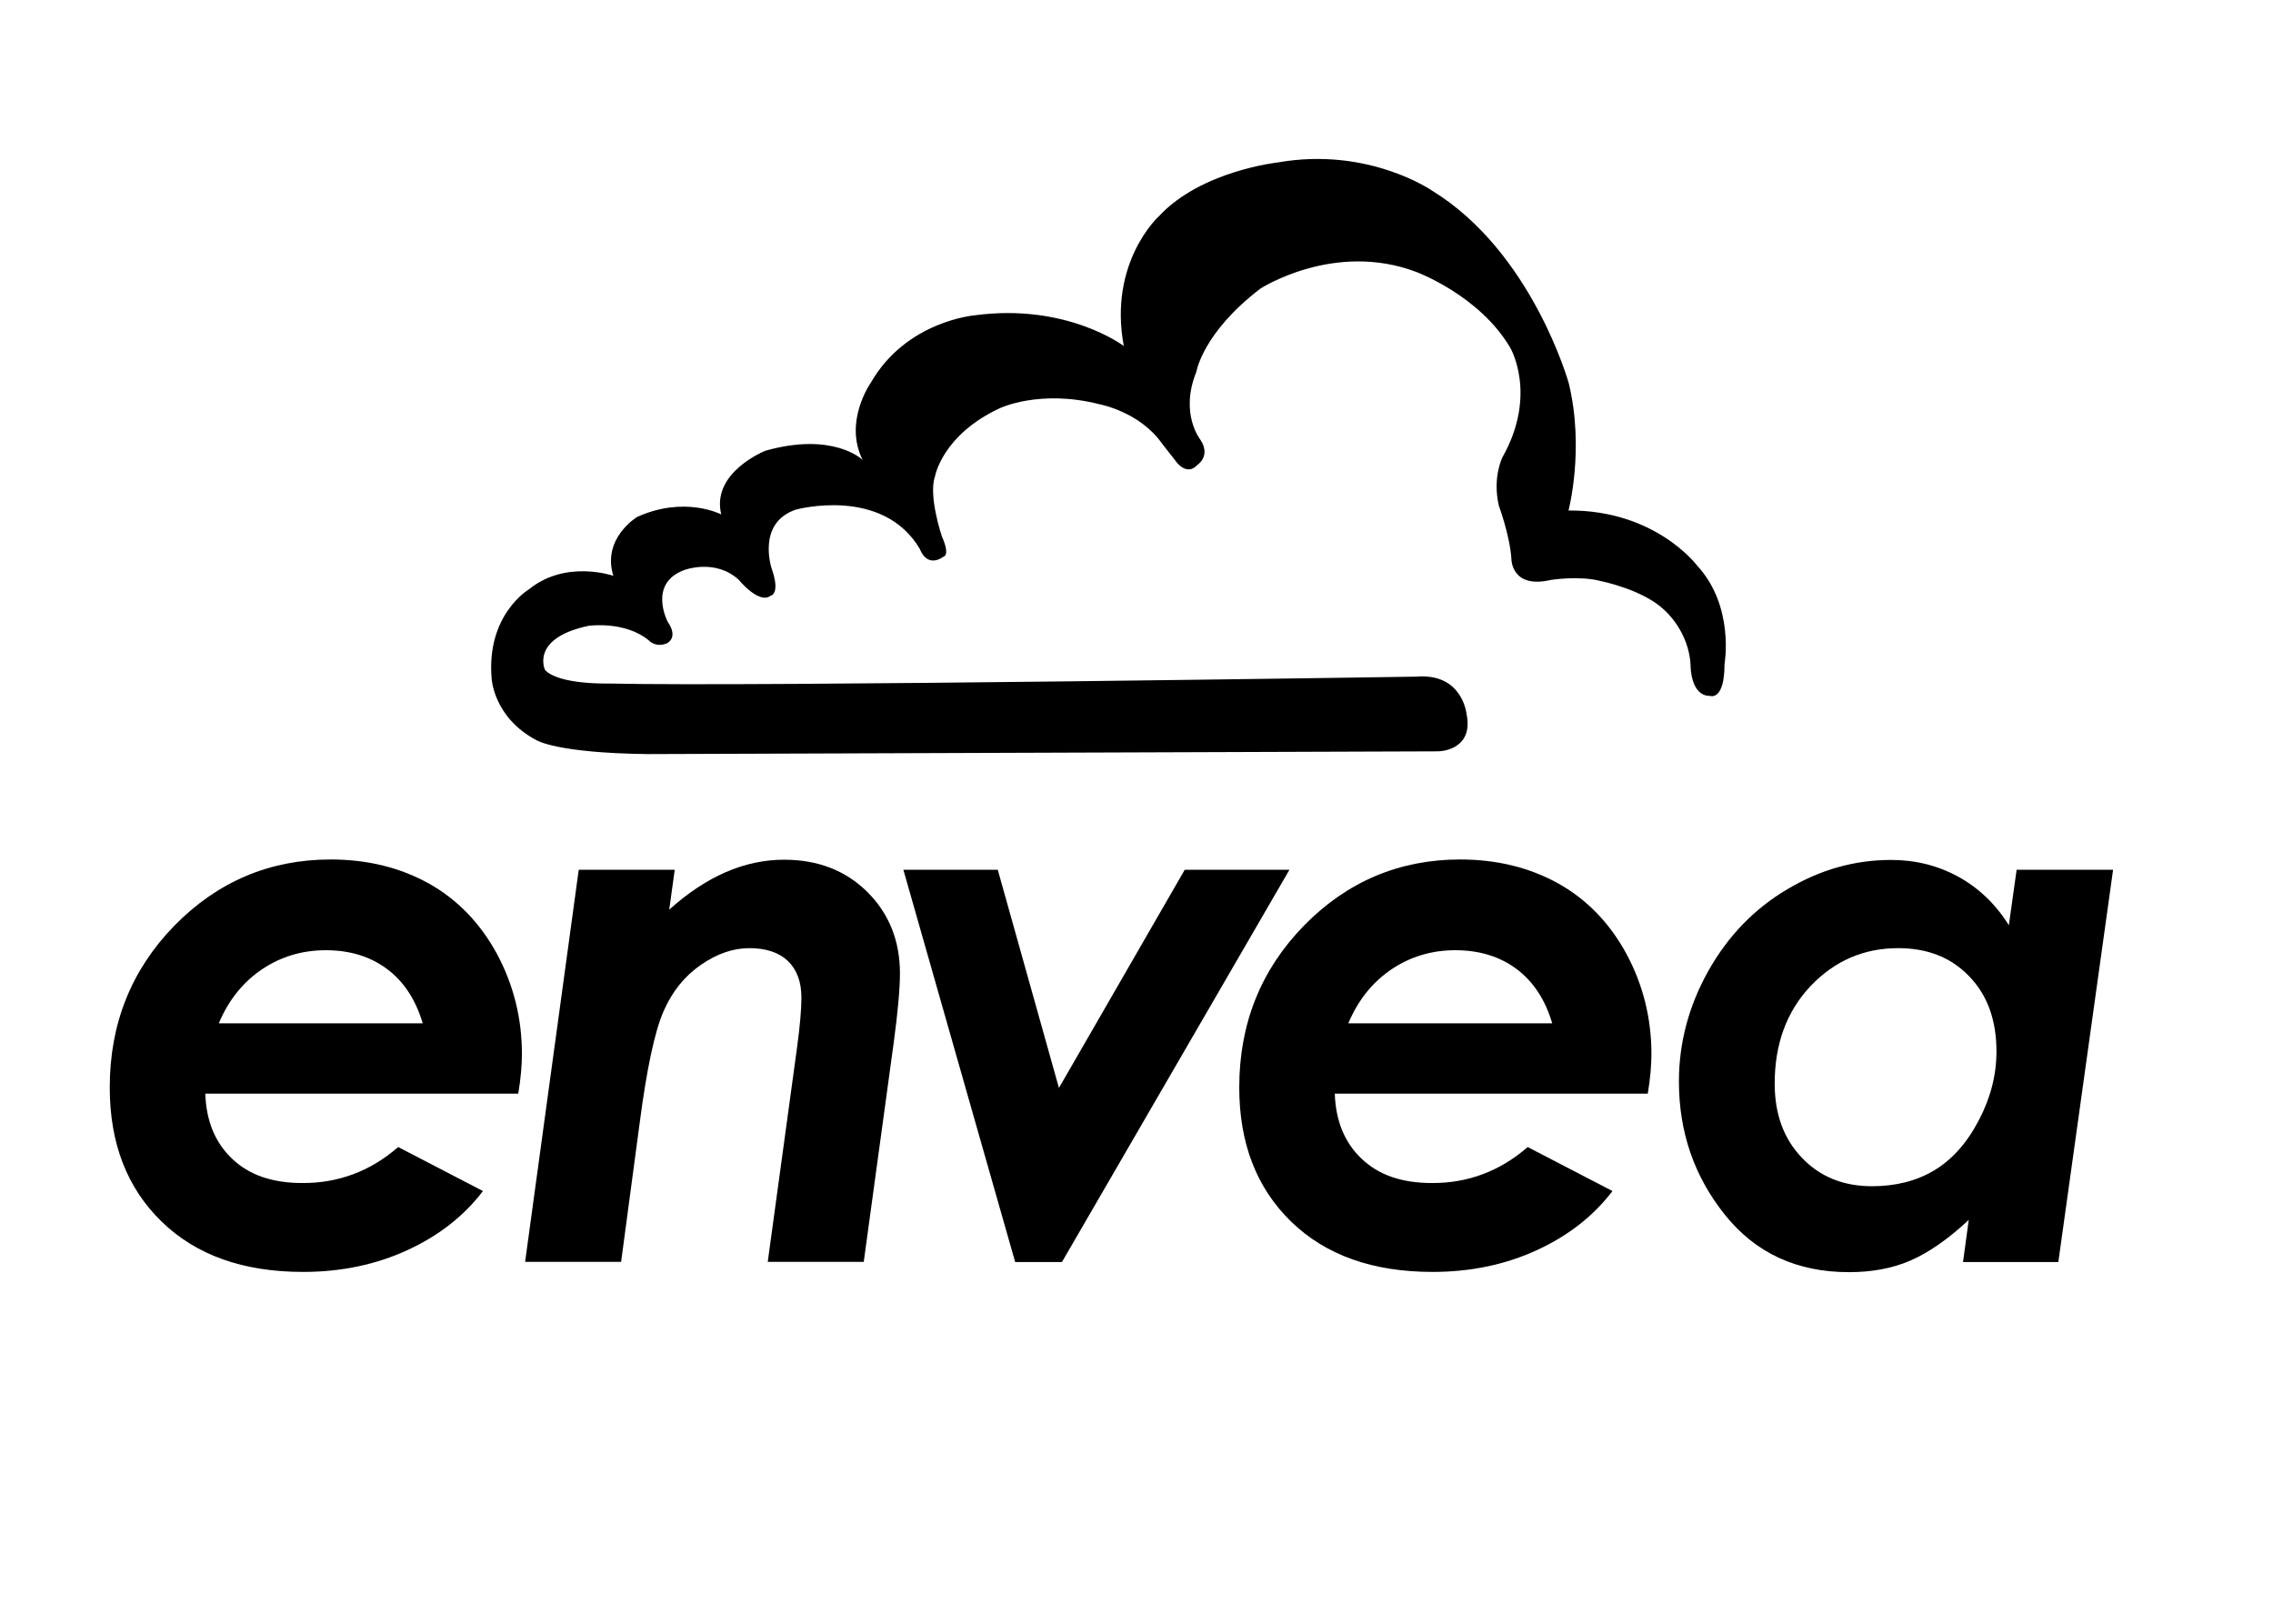
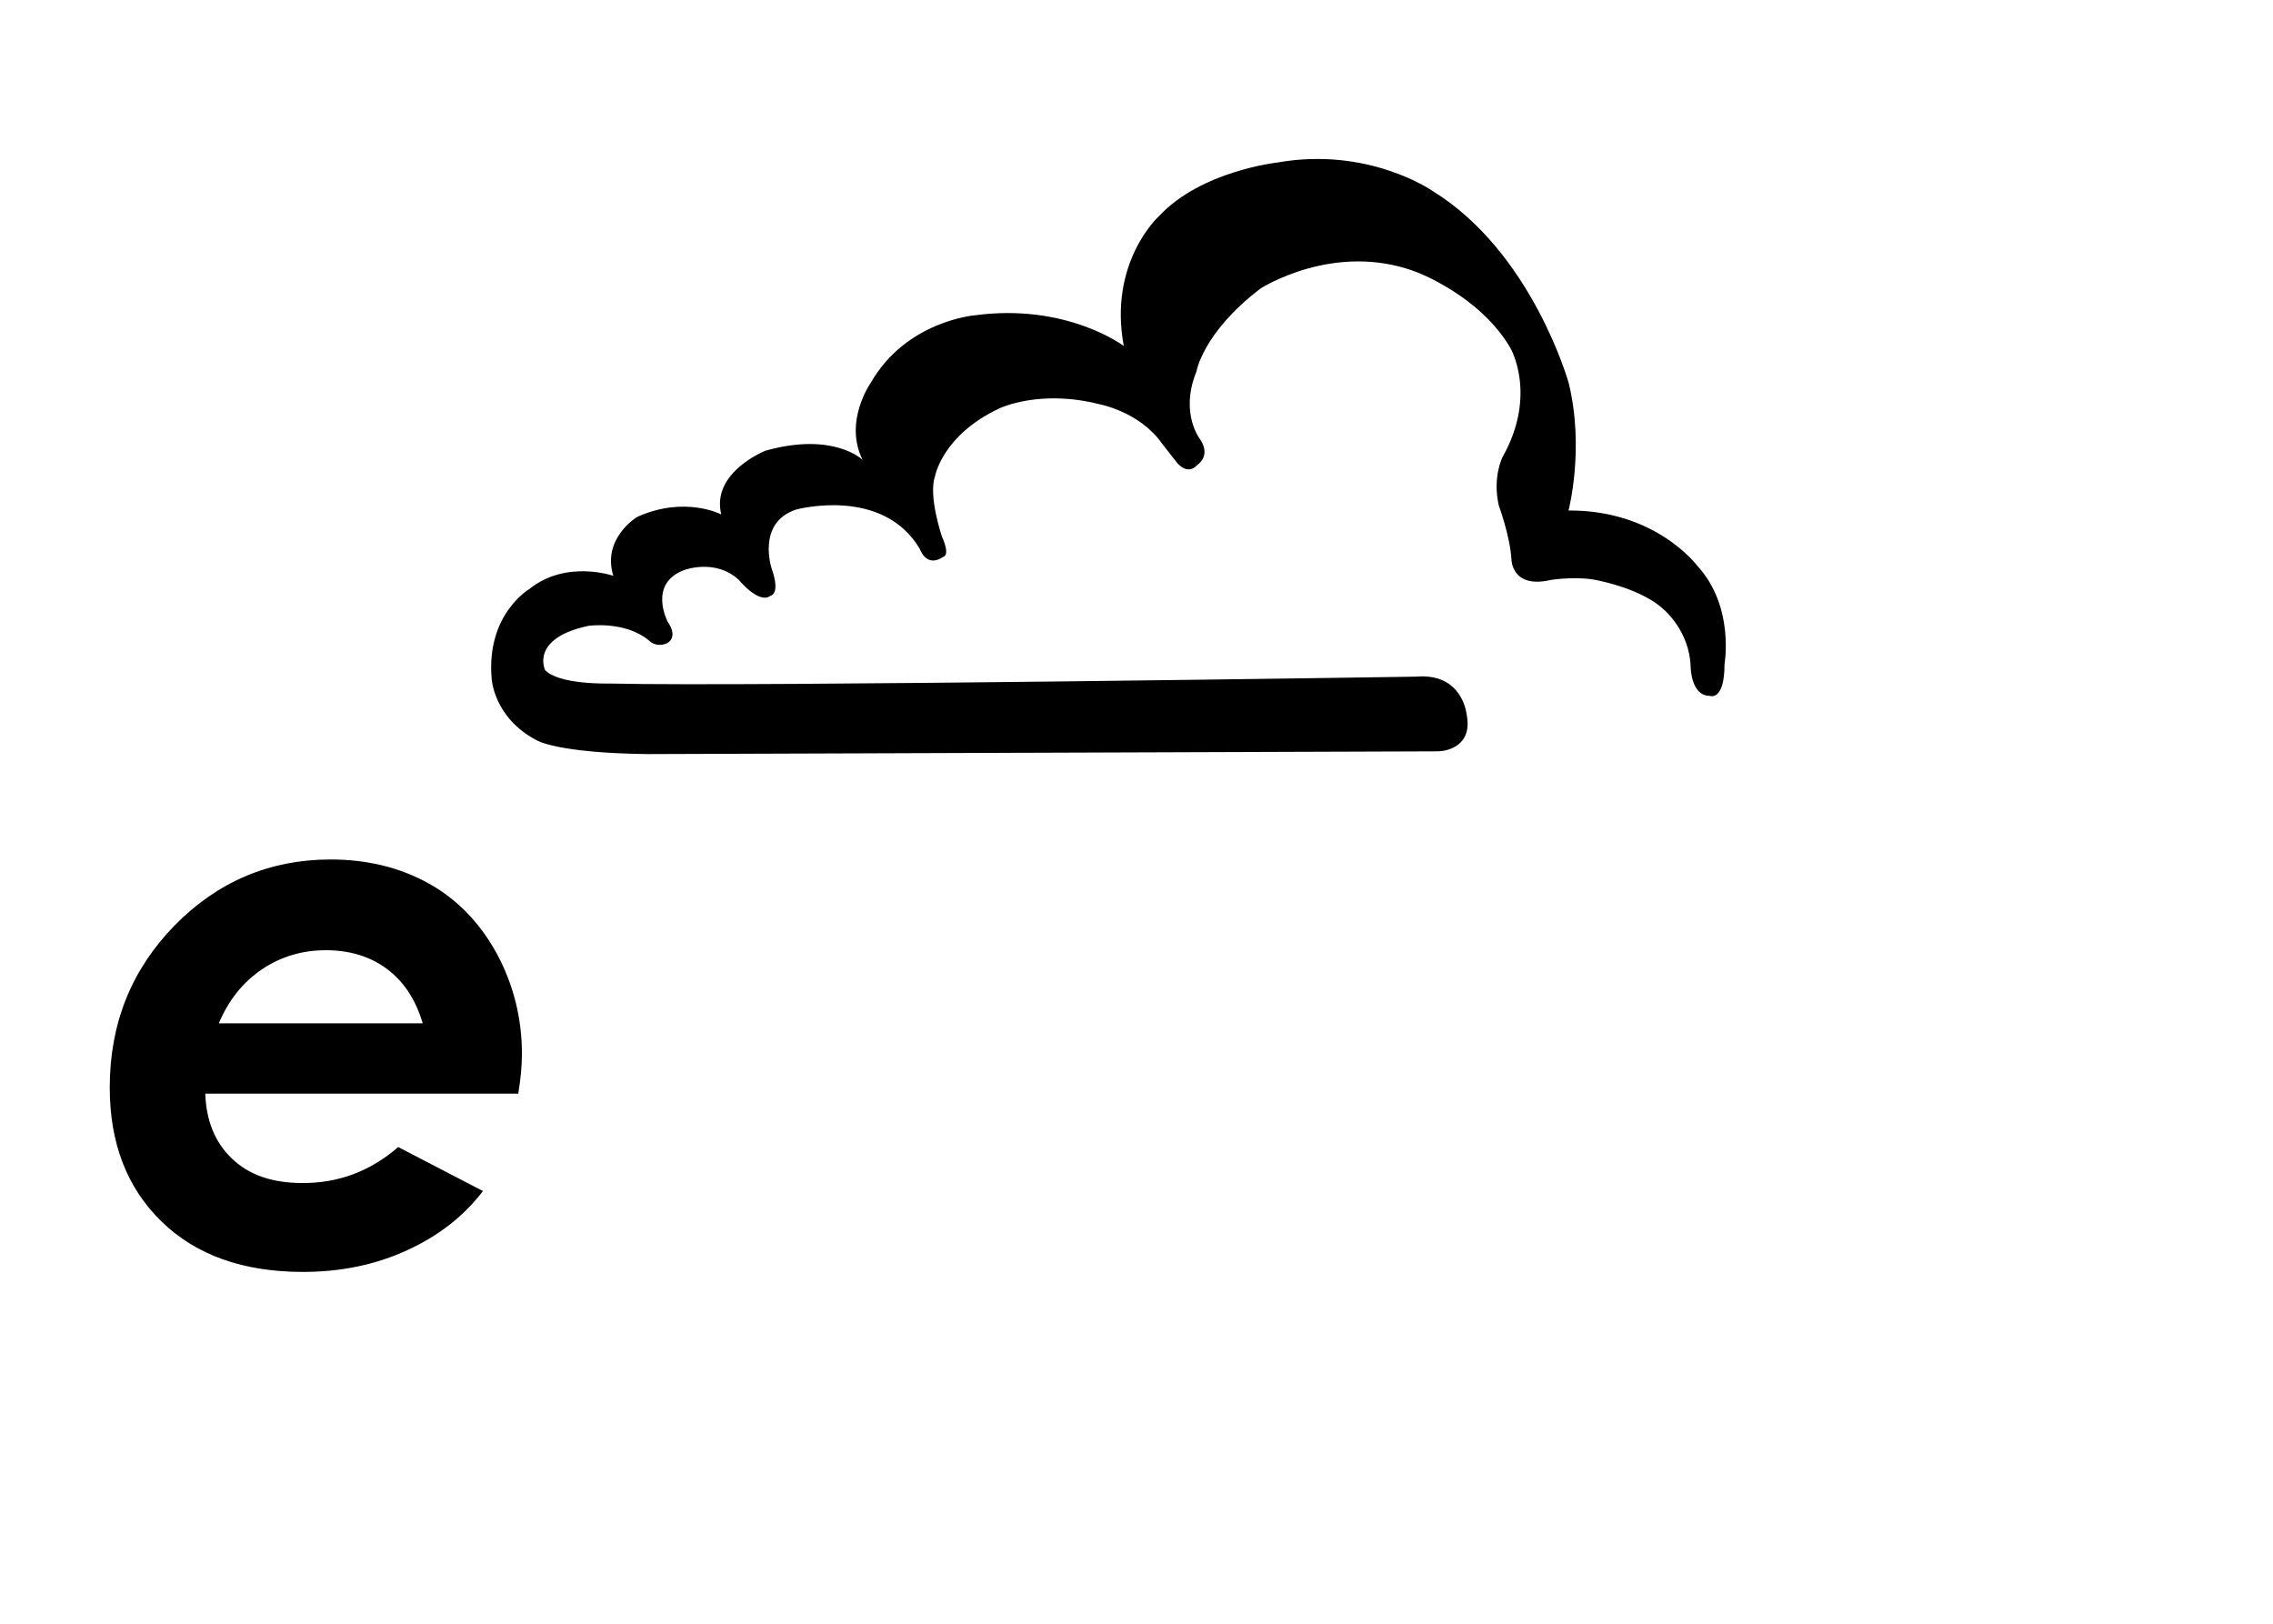
<svg xmlns="http://www.w3.org/2000/svg" version="1.1" id="Calque_1" x="0px" y="0px" viewBox="0 0 992.1 708.7" style="enable-background:new 0 0 992.1 708.7;" xml:space="preserve">
  <g>
    <path d="M173.8,500.6l37,19.2c-8.3,10.9-19.3,19.5-33,25.8c-13.7,6.3-28.9,9.5-45.5,9.5c-26.1,0-46.7-7.3-61.8-22   c-15.1-14.7-22.6-34.2-22.6-58.5c0-27.8,9.4-51.3,28.2-70.6c18.8-19.2,41.6-28.9,68.2-28.9c16,0,30.3,3.5,42.9,10.5   c12.5,7,22.4,17.3,29.7,30.7c7.2,13.4,10.9,28,10.9,43.7c0,4.9-0.5,10.7-1.6,17.3H89.6c0.4,11.9,4.3,21.4,11.7,28.4   c7.4,7.1,17.6,10.6,30.6,10.6C147.6,516.4,161.6,511.2,173.8,500.6z M184.5,446.6c-3.1-10.5-8.4-18.4-15.7-23.8   c-7.3-5.4-16.2-8.1-26.6-8.1c-10.3,0-19.6,2.8-27.8,8.3c-8.3,5.6-14.6,13.4-18.9,23.6H184.5z" />
-     <path d="M252.6,379.6h41.9l-2.4,17.4c16.1-14.5,32.8-21.8,50.1-21.8c14.8,0,26.9,4.7,36.4,14.1c9.4,9.4,14.2,21.2,14.2,35.5   c0,6.7-0.9,16.7-2.7,30.1L377,550.7h-41.9l12.8-93.6c1.3-9.6,1.9-16.9,1.9-21.7c0-6.9-2-12.2-5.9-16c-3.9-3.7-9.5-5.6-16.8-5.6   c-7.1,0-14.1,2.4-21.2,7.3c-7.1,4.9-12.5,11.6-16.3,20.3c-3.8,8.7-7.3,24.9-10.4,48.7l-8.1,60.6h-41.9L252.6,379.6z" />
-     <path d="M394.3,379.6h41.2l26.7,95.2l54.9-95.2h45.7l-99.3,171.2h-20.4L394.3,379.6z" />
-     <path d="M666.8,500.6l37,19.2c-8.3,10.9-19.3,19.5-33,25.8c-13.7,6.3-28.9,9.5-45.5,9.5c-26.1,0-46.7-7.3-61.8-22   c-15.1-14.7-22.6-34.2-22.6-58.5c0-27.8,9.4-51.3,28.2-70.6c18.8-19.2,41.6-28.9,68.2-28.9c16,0,30.3,3.5,42.9,10.5   c12.5,7,22.4,17.3,29.7,30.7c7.2,13.4,10.9,28,10.9,43.7c0,4.9-0.5,10.7-1.6,17.3H582.6c0.4,11.9,4.3,21.4,11.7,28.4   c7.4,7.1,17.6,10.6,30.6,10.6C640.6,516.4,654.6,511.2,666.8,500.6z M677.5,446.6c-3.1-10.5-8.4-18.4-15.7-23.8   c-7.3-5.4-16.2-8.1-26.6-8.1c-10.3,0-19.6,2.8-27.8,8.3c-8.3,5.6-14.6,13.4-18.9,23.6H677.5z" />
-     <path d="M880.2,379.6h42.1l-23.9,171.2h-41.6l2.5-18.4c-9.1,8.5-17.7,14.4-25.6,17.8c-7.9,3.4-16.8,5-26.7,5   c-22.7,0-40.7-8.3-54.1-25c-13.4-16.7-20.1-36.1-20.1-58.2c0-16.9,4.3-33,12.8-48.2c8.6-15.3,20.1-27.2,34.5-35.7   c14.4-8.6,29.5-12.8,45.3-12.8c10.6,0,20.3,2.4,29.3,7.3c8.9,4.9,16.3,11.9,22.1,21.2L880.2,379.6z M817.1,517.7   c10.3,0,19.4-2.3,27.1-6.9c7.7-4.6,14.2-11.8,19.4-21.7c5.2-9.8,7.8-19.9,7.8-30.2c0-13.6-3.9-24.5-11.8-32.7   c-7.9-8.3-18.2-12.4-31.1-12.4c-15,0-27.7,5.5-38.2,16.5c-10.4,11-15.7,25.2-15.7,42.6c0,13.4,4,24.2,11.9,32.4   C794.4,513.6,804.6,517.7,817.1,517.7z" />
  </g>
  <path d="M490.5,151c0,0-24.8-18.8-65-13.4c0,0-29.9,2.4-45.4,29.4c0,0-12,16.9-3.6,33.7c0,0-12.6-12.4-42.4-4  c0,0-23.8,9.4-19.3,27.8c0,0-15.9-8.3-36.7,1.1c0,0-15.5,9.3-10.4,25.7c0,0-20.6-7.2-36.7,5.8c0,0-18.9,11-16.4,39.2  c0,0,0.9,16.9,19.5,26.7c0,0,8.4,5.6,48.5,6.1c0,0,341.5-1.2,344.9-1.2c3.4,0,15.6-1.9,12.6-16.3c0,0-1.7-18-22-16.3  c0,0-288.8,4.5-352.4,3c0,0-21.8,0.6-27.8-5.9c0,0-6.7-13.9,19.1-19.3c0,0,15.7-2.2,26.1,6.3c0,0,2.9,3.4,7.9,1.4  c0,0,5.4-2.3,0.4-9.5c0,0-8.7-16.6,7.2-22.5c0,0,13.5-5.2,23.8,4.2c0,0,8.9,10.9,13.9,7c0,0,4.5-0.5,0.5-11.9  c0,0-6.7-19.9,10.6-25.7c0,0,37.8-10.4,54.1,17.2c0,0,2.8,8.6,10.4,3.3c0,0,2.9-0.5-0.8-8.8c0,0-6-17.7-3-26.2  c0,0,3.1-18.1,28.4-29.8c0,0,17.4-8.3,43.3-1.7c0,0,17.6,3.2,27.4,17.2l6.5,8.3c0,0,4.5,5.9,8.9,1c0,0,6-3.7,1.4-10.9  c0,0-9.3-11.4-1.8-29.8c0,0,2.7-17,28-36.3c0,0,32.2-20.8,68-7.2c0,0,27.6,10.2,41,33.1c0,0,12,20.4-3.4,47.7c0,0-4.5,8.8-1.6,21.2  c0,0,4.9,13.2,5.5,23.5c0,0,0.1,12.9,17.2,8.9c0,0,12.4-2,21.8,0.5c0,0,18.3,3.6,27.7,12.6c0,0,11,9.3,11.5,24.6  c0,0,0,12.9,8.4,12.9c0,0,6.4,2.5,6.4-13.9c0,0,4.5-25.1-11.9-42.9c0,0-18.1-24.4-56.2-24.1c0,0,7.1-26.8,0.1-55.6  c0,0-15.9-57.1-59.5-83.9c0,0-27.8-19.4-67.5-12.4c0,0-33.5,3.6-51.9,23.5C505.6,94.5,483.7,114.7,490.5,151" />
</svg>